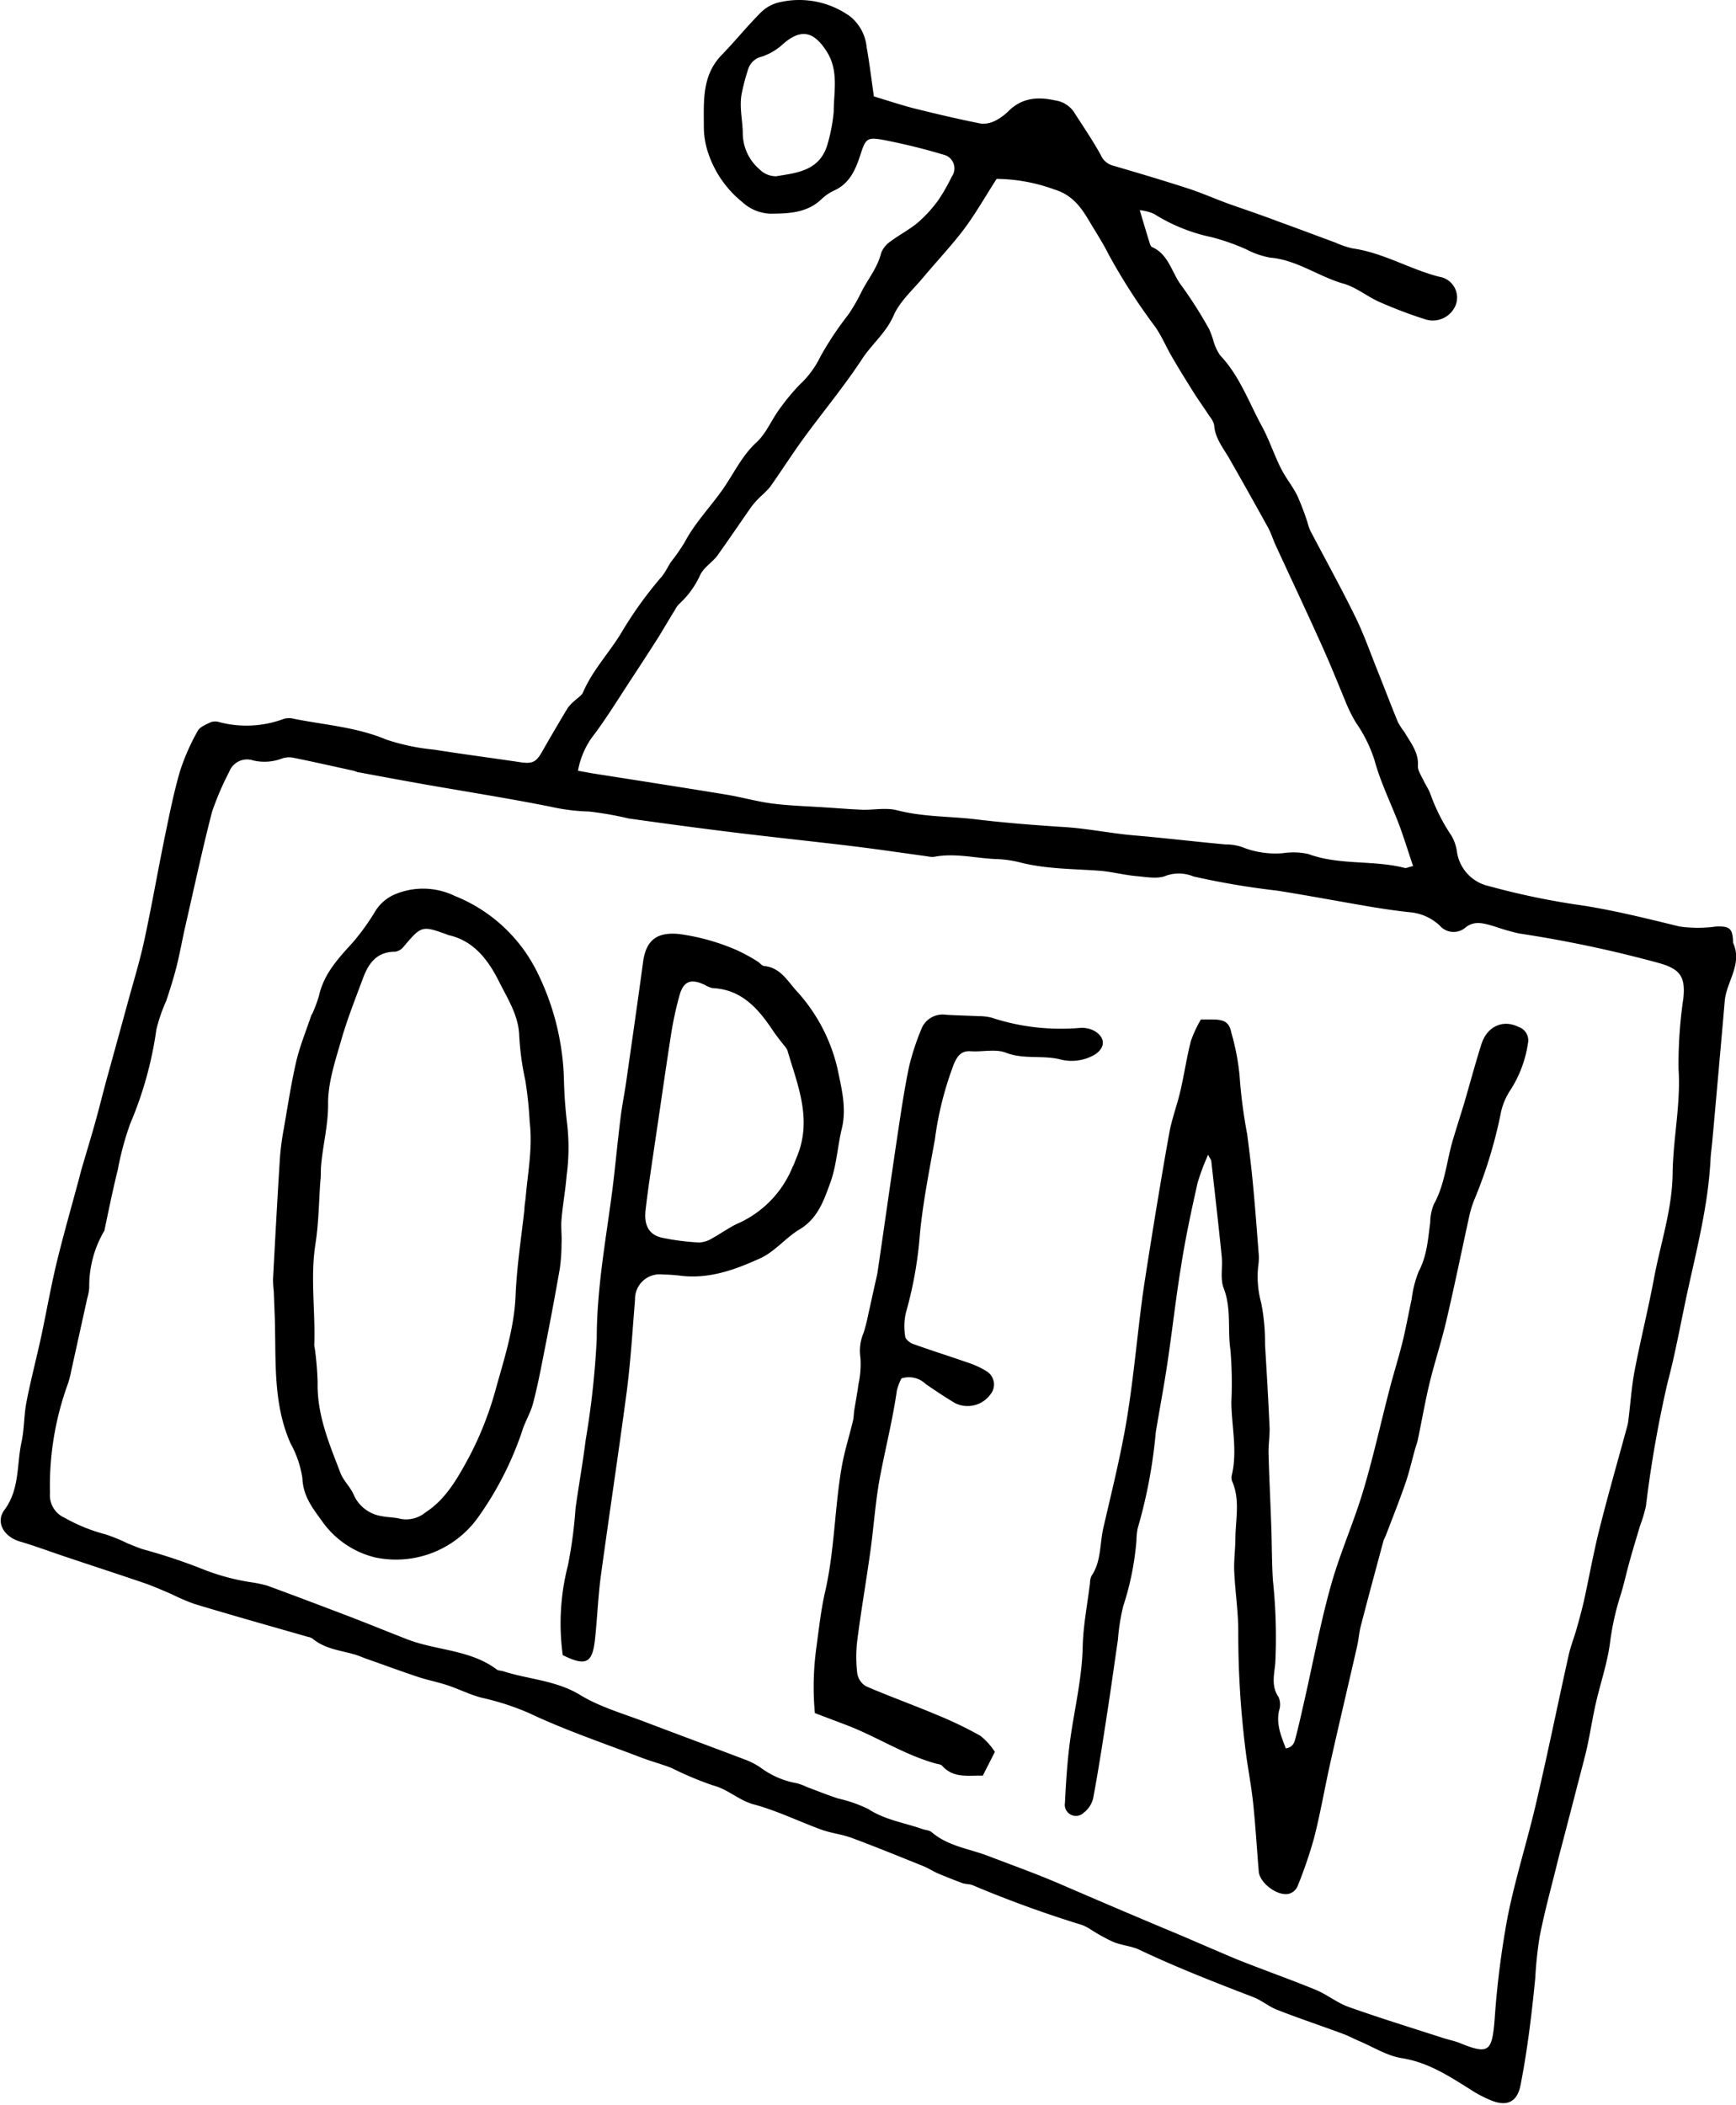
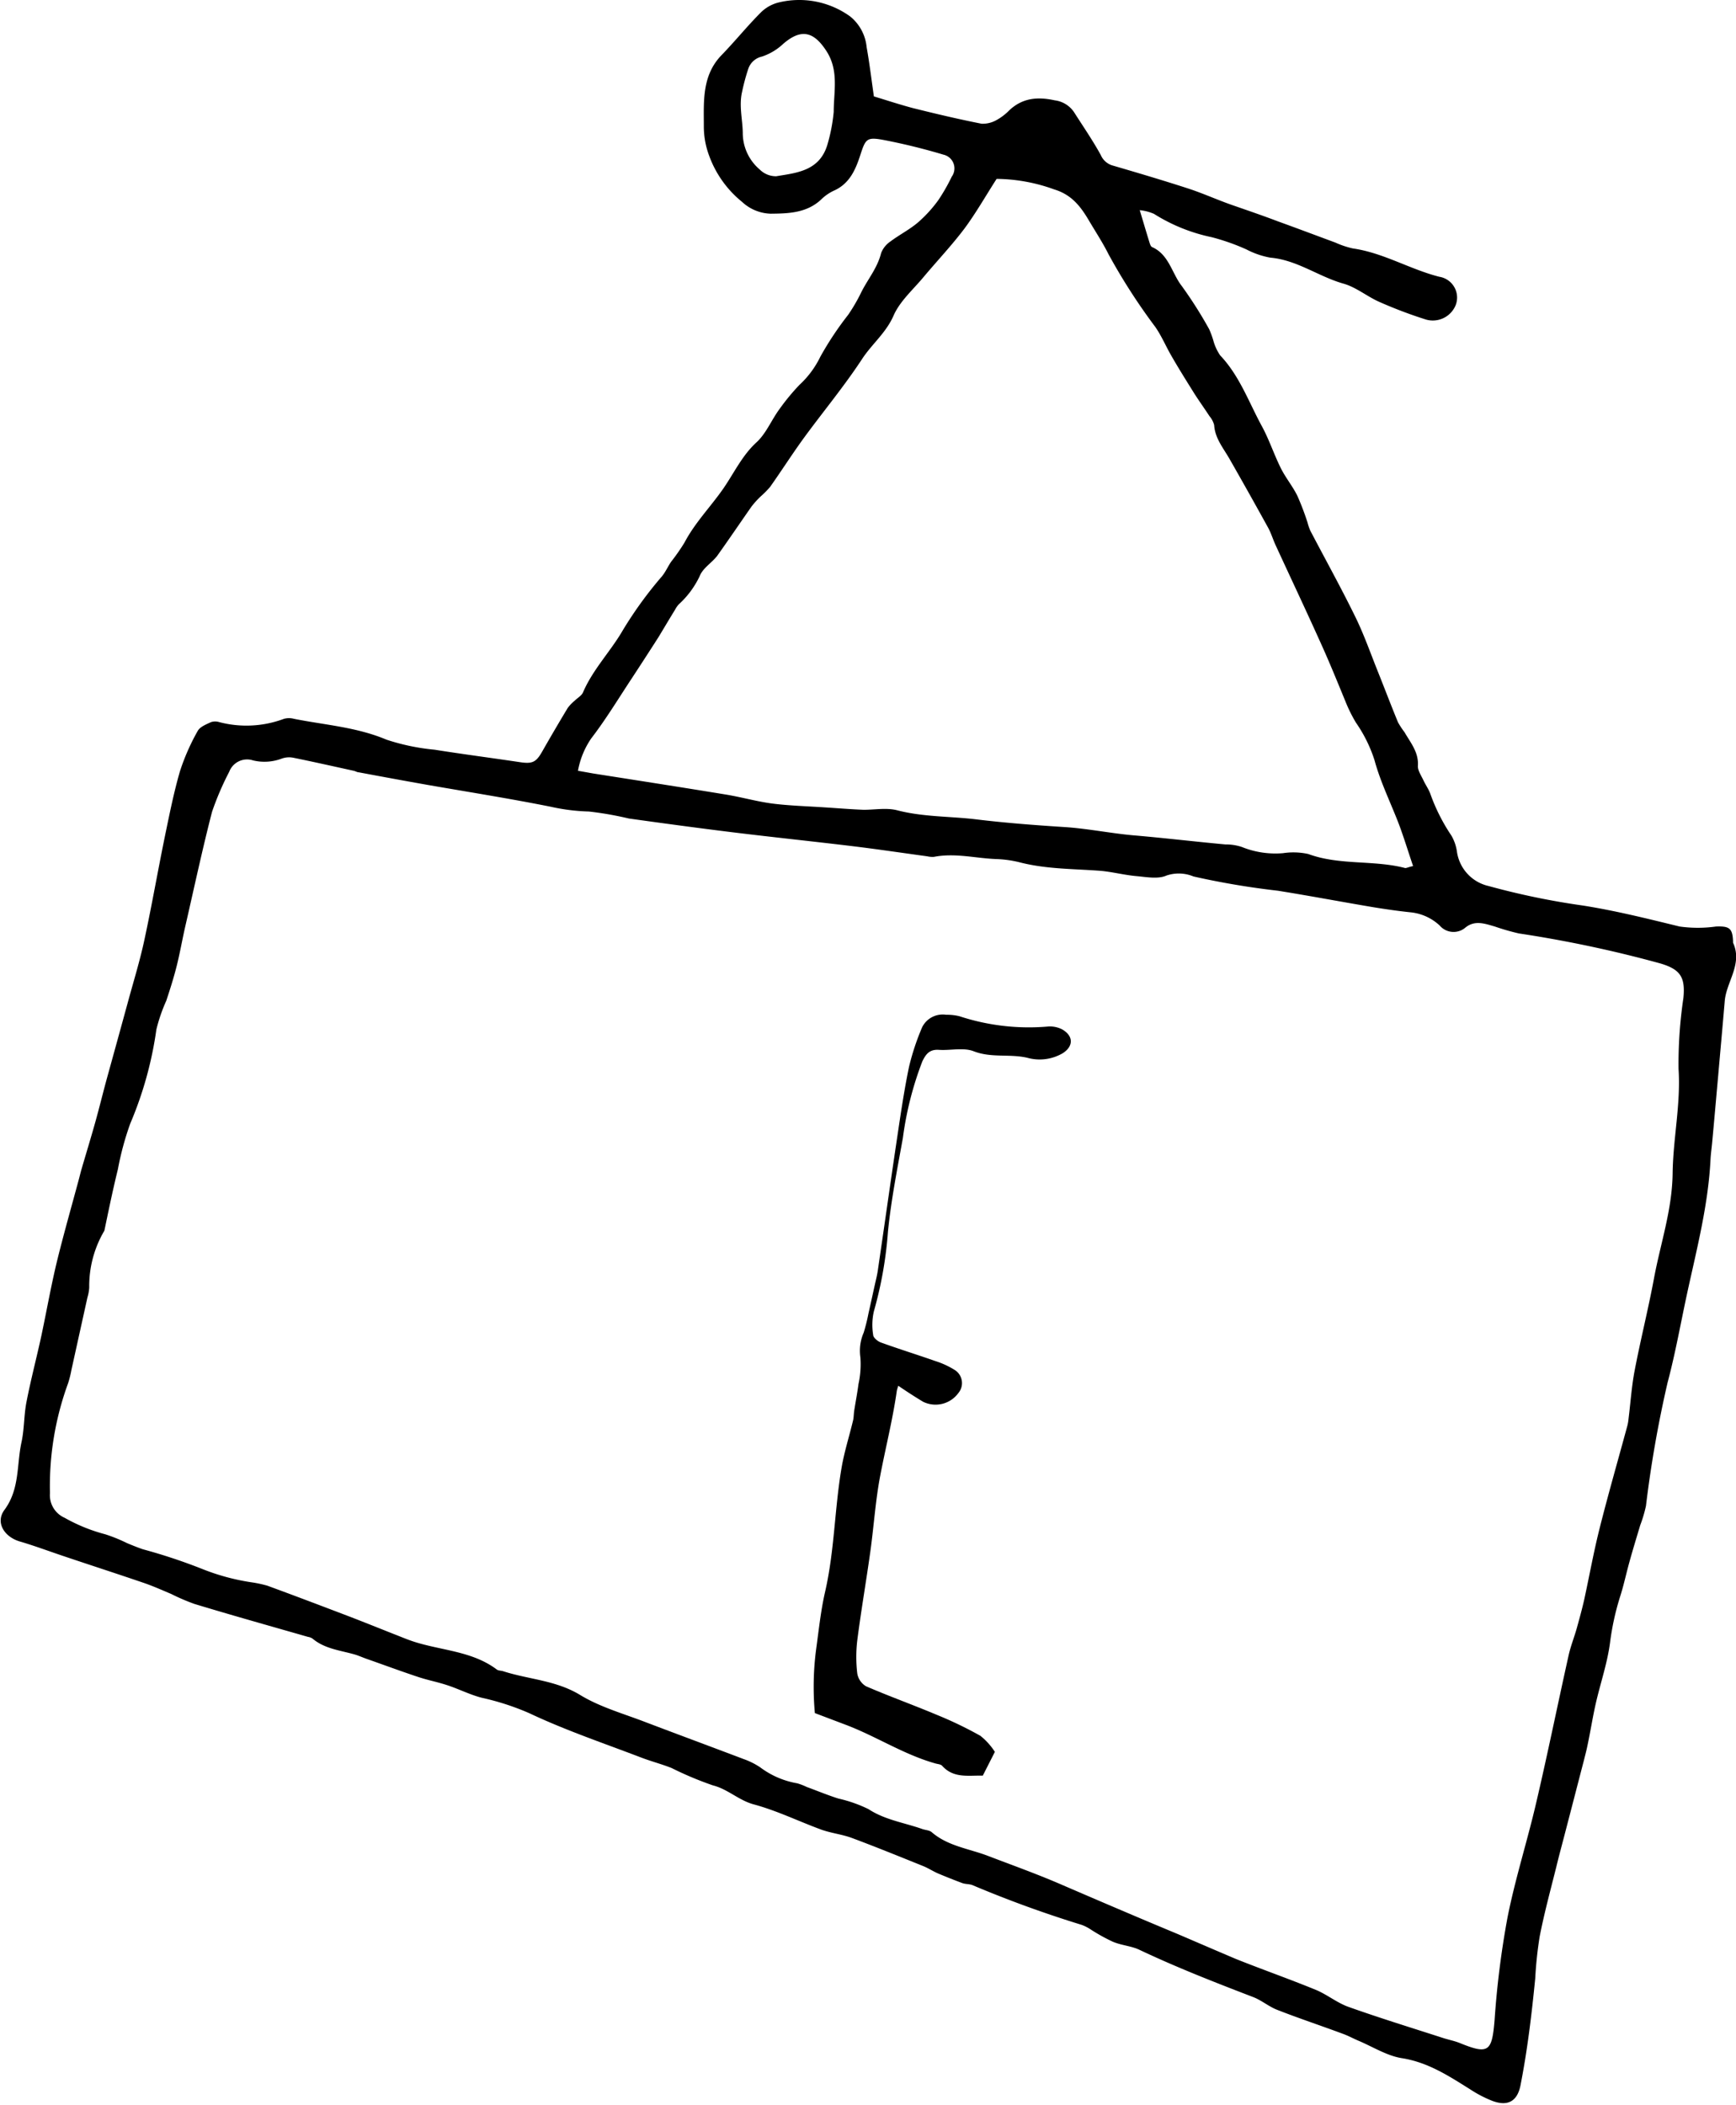
<svg xmlns="http://www.w3.org/2000/svg" viewBox="0 0 210.91 255.71">
  <g id="Ebene_2" data-name="Ebene 2">
    <g id="Ebene_1-2" data-name="Ebene 1">
      <path d="M106.17,11.71c1.61.49,3.16,1,4.74,1.42,2.77.69,5.55,1.35,8.35,1.9a3.43,3.43,0,0,0,1.89-.49,6.57,6.57,0,0,0,1.46-1.13c1.61-1.52,3.45-1.68,5.54-1.22a3.31,3.31,0,0,1,2.34,1.44c1.1,1.73,2.27,3.42,3.25,5.21a2.23,2.23,0,0,0,1.45,1.27c3.08.9,6.15,1.81,9.2,2.8,1.8.59,3.53,1.38,5.31,2s3.75,1.29,5.61,2c2.31.83,4.6,1.7,6.91,2.55a10.78,10.78,0,0,0,2.14.72c3.71.53,6.92,2.53,10.5,3.44a2.56,2.56,0,0,1,2,3.43,3,3,0,0,1-3.61,1.77,55.22,55.22,0,0,1-5.66-2.14c-1.5-.66-2.84-1.8-4.39-2.23-3-.85-5.62-2.87-8.86-3.15a10.18,10.18,0,0,1-2.91-1,26.5,26.5,0,0,0-4.23-1.49,21.22,21.22,0,0,1-7-2.83,5.77,5.77,0,0,0-1.73-.45c.46,1.54.82,2.75,1.19,3.95.06.19.15.46.3.53,2.07.91,2.4,3.18,3.62,4.74A51.1,51.1,0,0,1,146.91,40a11,11,0,0,1,.49,1.33,6,6,0,0,0,.84,1.84c2.33,2.45,3.45,5.61,5,8.48.93,1.67,1.52,3.52,2.38,5.24.58,1.16,1.43,2.18,2,3.34a33,33,0,0,1,1.23,3.23,6.44,6.44,0,0,0,.34,1c1.81,3.46,3.71,6.88,5.43,10.39,1.06,2.14,1.85,4.41,2.74,6.63s1.63,4.19,2.49,6.27a9.92,9.92,0,0,0,.79,1.2c.74,1.29,1.75,2.45,1.62,4.13,0,.55.41,1.14.67,1.7s.63,1.07.84,1.64a22.63,22.63,0,0,0,2.56,5.08,5.37,5.37,0,0,1,.67,1.91,5,5,0,0,0,3.85,4.22A91.19,91.19,0,0,0,192.3,110c4,.63,7.86,1.6,11.76,2.55a15.93,15.93,0,0,0,4.42,0c1.62-.06,2,.21,2.07,1.76,0,.07,0,.15,0,.2,1.18,2.56-.76,4.69-1,7-.26,3.07-.54,6.14-.81,9.22-.24,2.66-.47,5.32-.72,8-.06.67-.16,1.35-.2,2-.26,5.52-1.64,10.85-2.81,16.21-.8,3.68-1.45,7.4-2.41,11a141.5,141.5,0,0,0-2.63,15,16.62,16.62,0,0,1-.7,2.35c-.45,1.51-.91,3-1.33,4.53s-.68,2.8-1.12,4.16a32.23,32.23,0,0,0-1.22,5.61c-.33,2.48-1.17,4.9-1.73,7.36-.38,1.68-.64,3.37-1,5.06-.12.6-.28,1.2-.43,1.8-.74,2.84-1.47,5.68-2.21,8.51-.39,1.52-.8,3-1.17,4.54-.7,2.79-1.45,5.56-2,8.37a47.51,47.51,0,0,0-.54,5.08c-.43,4.37-.95,8.72-1.79,13-.38,1.94-1.54,2.61-3.44,1.89a14.76,14.76,0,0,1-2.7-1.41c-2.59-1.62-5.1-3.27-8.27-3.77-1.83-.29-3.54-1.39-5.3-2.13-.63-.27-1.23-.6-1.87-.83-2.68-1-5.38-1.89-8-2.92-1-.39-1.88-1.15-2.89-1.54-4.66-1.79-9.3-3.6-13.82-5.74-1-.48-2.22-.54-3.27-1a22.22,22.22,0,0,1-2.65-1.47,5.63,5.63,0,0,0-1.09-.56A139,139,0,0,1,118.15,229c-.38-.15-.83-.11-1.21-.24-1-.37-2-.77-3-1.19-.61-.27-1.17-.64-1.79-.89-2.88-1.16-5.75-2.33-8.65-3.41-1.19-.44-2.49-.58-3.68-1-2.74-1-5.4-2.31-8.21-3.07-1.85-.49-3.17-1.86-5-2.32a41.18,41.18,0,0,1-5-2.1c-1.2-.48-2.45-.8-3.66-1.26-4.57-1.75-9.23-3.32-13.65-5.41a31.21,31.21,0,0,0-5.76-1.87c-1.37-.35-2.66-1-4-1.46s-2.51-.66-3.74-1.07c-2.11-.7-4.21-1.48-6.32-2.22-.45-.16-.89-.36-1.35-.5-1.76-.51-3.66-.68-5.15-1.93a1.36,1.36,0,0,0-.57-.22c-4.6-1.32-9.2-2.61-13.79-4a25.73,25.73,0,0,1-2.82-1.21c-1.06-.45-2.12-.92-3.2-1.3-3.24-1.11-6.49-2.16-9.73-3.25-1.83-.61-3.63-1.29-5.47-1.83s-3-2.27-1.87-3.82c1.89-2.54,1.48-5.48,2.08-8.23.35-1.61.29-3.3.61-4.91.52-2.68,1.22-5.33,1.8-8,.67-3.15,1.22-6.33,2-9.47s1.69-6.33,2.54-9.49c.13-.47.23-.93.37-1.39.54-1.85,1.1-3.68,1.62-5.53s1-3.84,1.53-5.75c.83-3,1.68-6.08,2.51-9.12.67-2.45,1.42-4.88,1.95-7.36.91-4.22,1.65-8.49,2.52-12.72.54-2.6,1.06-5.21,1.8-7.76a26.52,26.52,0,0,1,2.15-4.89c.27-.51,1-.8,1.63-1.09a1.67,1.67,0,0,1,1,0,13,13,0,0,0,7.86-.4,2.29,2.29,0,0,1,1.22,0c3.76.75,7.6,1,11.23,2.53a26.36,26.36,0,0,0,5.84,1.22c3.46.55,6.94,1,10.41,1.52,1.48.22,1.94,0,2.68-1.31q1.52-2.67,3.1-5.29a5,5,0,0,1,.85-.88c.34-.34.83-.6,1-1,1.2-2.8,3.37-5,4.85-7.57A48,48,0,0,1,80.43,70c.43-.53.71-1.17,1.09-1.74a24.77,24.77,0,0,0,1.64-2.35c1.27-2.42,3.19-4.36,4.73-6.58,1.3-1.89,2.28-4,4-5.58,1.17-1.06,1.81-2.68,2.77-4a26.9,26.9,0,0,1,2.47-3,11.36,11.36,0,0,0,2.53-3.41,38.73,38.73,0,0,1,3.38-5.09,21,21,0,0,0,1.54-2.63c.79-1.64,2-3,2.47-4.88a3,3,0,0,1,1.12-1.4c1.09-.82,2.34-1.45,3.37-2.33A16,16,0,0,0,114,24.31a22.84,22.84,0,0,0,1.63-2.85,1.71,1.71,0,0,0-1-2.67A74.29,74.29,0,0,0,107.34,17c-2.06-.38-2.18-.13-2.83,1.87-.58,1.78-1.32,3.47-3.22,4.3a5.54,5.54,0,0,0-1.52,1.06c-1.75,1.64-3.94,1.71-6.13,1.73a5.32,5.32,0,0,1-3.49-1.44,12.83,12.83,0,0,1-4-5.62,10.11,10.11,0,0,1-.64-3.57c0-3-.25-6.16,2.16-8.64C89.31,5,90.78,3.17,92.42,1.53A4.68,4.68,0,0,1,94.52.32,10.57,10.57,0,0,1,103.29,2a5.46,5.46,0,0,1,2,3.73C105.63,7.64,105.86,9.54,106.17,11.71ZM12.68,149.5a13.22,13.22,0,0,0-1.84,6.9,5.13,5.13,0,0,1-.22,1.22l-1.95,8.83a12.33,12.33,0,0,1-.4,1.59,36.3,36.3,0,0,0-2.2,13.34,3,3,0,0,0,1.79,3,20.55,20.55,0,0,0,4.93,2,19.51,19.51,0,0,1,2.66,1.08c.63.26,1.26.52,1.91.74a67.92,67.92,0,0,1,7.38,2.46,26.72,26.72,0,0,0,5.73,1.54,15.08,15.08,0,0,1,2,.42c3.28,1.2,6.54,2.44,9.8,3.68,1.85.71,3.69,1.45,5.53,2.18.76.29,1.52.62,2.29.88,3.42,1.15,7.23,1.16,10.27,3.45.2.15.53.12.79.21,3.1,1,6.41,1.09,9.35,2.89,2.42,1.47,5.26,2.26,7.93,3.29,4,1.52,8,3,11.93,4.49a9,9,0,0,1,2,1,10.41,10.41,0,0,0,4.5,1.94,7.24,7.24,0,0,1,1.14.44c1.28.47,2.56,1,3.85,1.41a16.59,16.59,0,0,1,3.67,1.29c2,1.31,4.34,1.64,6.52,2.41.39.14.87.14,1.16.39,1.94,1.68,4.51,2,6.76,2.85,3.06,1.17,6.15,2.27,9.17,3.59,4.64,2,9.31,4,14,5.95,2.33,1,4.65,2,7,3,3.23,1.29,6.51,2.44,9.73,3.76,1.38.57,2.58,1.58,4,2.08,3.79,1.35,7.64,2.53,11.47,3.77.65.21,1.34.34,2,.6,3.53,1.44,3.93,1.07,4.25-2.77a108.66,108.66,0,0,1,1.57-12.47c.93-4.7,2.41-9.29,3.5-14,1.39-5.94,2.6-11.91,3.93-17.87.25-1.12.69-2.2,1-3.32s.62-2.24.88-3.38c.63-2.89,1.15-5.8,1.87-8.66,1.05-4.18,2.25-8.33,3.38-12.5a5.27,5.27,0,0,0,.14-.81c.25-2,.38-4,.75-5.92.72-3.76,1.66-7.48,2.36-11.25.79-4.21,2.19-8.26,2.25-12.66.05-4.23,1-8.41.72-12.7a54.51,54.51,0,0,1,.59-8.63c.25-2.54-.38-3.48-2.82-4.2a148,148,0,0,0-17.17-3.64,27.68,27.68,0,0,1-2.92-.84c-1.19-.34-2.4-.8-3.54.1a2.22,2.22,0,0,1-3.16-.22,6.06,6.06,0,0,0-3.49-1.6c-1.54-.16-3.07-.38-4.6-.63-3.86-.65-7.71-1.38-11.58-2A95.86,95.86,0,0,1,145,106.47a4.65,4.65,0,0,0-3.29-.11c-1,.45-2.41.18-3.62.07-1.49-.13-3-.53-4.44-.65-3.23-.24-6.49-.2-9.66-1a13.62,13.62,0,0,0-2.84-.42c-2.56-.08-5.1-.78-7.69-.27a2.91,2.91,0,0,1-.82-.07c-3-.41-6.09-.87-9.14-1.24-4.81-.58-9.63-1.08-14.44-1.67-4.22-.52-8.44-1.09-12.66-1.68a41.06,41.06,0,0,0-4.85-.85A24.05,24.05,0,0,1,66.91,98c-5-1-10-1.79-15-2.66-2.77-.49-5.54-1-8.31-1.52-.2,0-.39-.13-.59-.18-2.47-.54-4.94-1.1-7.41-1.6a2.64,2.64,0,0,0-1.42.13,5.94,5.94,0,0,1-3.44.2,2.32,2.32,0,0,0-2.89,1.38,35.17,35.17,0,0,0-2.09,4.87c-1.2,4.65-2.2,9.35-3.27,14-.35,1.54-.62,3.1-1,4.63s-.82,2.89-1.29,4.32A20.21,20.21,0,0,0,19,125.05a45.11,45.11,0,0,1-3.18,11.45,35.75,35.75,0,0,0-1.5,5.55C13.66,144.73,13.12,147.41,12.68,149.5Zm159-44.29c-.6-1.77-1.09-3.38-1.69-5-1-2.63-2.27-5.17-3-7.87a17.1,17.1,0,0,0-2.25-4.55,17.94,17.94,0,0,1-1.27-2.56c-1-2.43-2-4.9-3.1-7.31-1.77-3.93-3.61-7.82-5.41-11.73-.31-.68-.53-1.42-.89-2.08q-2.33-4.23-4.72-8.41c-.75-1.3-1.74-2.47-1.84-4.07a2.76,2.76,0,0,0-.57-1.08c-.6-.92-1.24-1.81-1.83-2.73-.94-1.51-1.88-3-2.77-4.55-.69-1.18-1.22-2.47-2-3.58a73.18,73.18,0,0,1-5.66-8.8c-.7-1.4-1.56-2.71-2.36-4.06-1-1.7-2.09-3.17-4.24-3.82a21,21,0,0,0-7-1.28c-1.36,2.12-2.5,4.13-3.88,6-1.55,2.06-3.33,3.94-5,5.93-1.27,1.53-2.87,2.92-3.64,4.68-.91,2.09-2.62,3.44-3.81,5.25-2.19,3.34-4.77,6.44-7.13,9.67-1.4,1.93-2.68,3.94-4.06,5.89a11.63,11.63,0,0,1-1.16,1.17,10.63,10.63,0,0,0-1.1,1.22c-1.4,2-2.75,4-4.18,6C86.45,68.4,85.39,69,85,70a11,11,0,0,1-2.54,3.42,3.18,3.18,0,0,0-.46.67c-.68,1.1-1.34,2.22-2,3.31q-1.6,2.5-3.24,5c-1.62,2.45-3.16,5-4.93,7.3a10.1,10.1,0,0,0-1.61,3.93l1.85.33c5.34.84,10.7,1.67,16,2.54,2,.32,3.86.87,5.82,1.12s4.23.32,6.35.46c1.56.1,3.13.23,4.69.29,1.36,0,2.79-.27,4.07.06,3.15.82,6.38.72,9.57,1.1,3.53.43,7.08.7,10.63.93,2.81.17,5.57.74,8.35,1,3.78.32,7.55.77,11.33,1.12a6.06,6.06,0,0,1,2,.31,10.87,10.87,0,0,0,5,.75,8.42,8.42,0,0,1,3.06.1c3.82,1.41,7.93.7,11.79,1.71C170.93,105.44,171.15,105.32,171.66,105.21ZM100.52,17.58a20.91,20.91,0,0,0,.77-4c0-2.46.65-5-.88-7.37s-3.06-2.79-5.27-.87a7,7,0,0,1-2.56,1.53,2.27,2.27,0,0,0-1.69,1.55,25.35,25.35,0,0,0-.73,2.72c-.4,1.7.06,3.38.08,5a5.82,5.82,0,0,0,2.06,4.45,2.78,2.78,0,0,0,2,.82C96.75,21,99.56,20.79,100.52,17.58Z" />
-       <path d="M146.78,140.27a27.12,27.12,0,0,0-1.28,3.41c-.75,3.35-1.48,6.7-2,10.08-.65,3.93-1.08,7.89-1.67,11.83-.39,2.64-.89,5.27-1.33,7.9a8.89,8.89,0,0,0-.13,1,60.89,60.89,0,0,1-2.16,11.2,8.45,8.45,0,0,0-.14,1.43,34.38,34.38,0,0,1-1.61,8,24.77,24.77,0,0,0-.64,4.05c-.44,3-.85,6-1.31,8.95-.53,3.46-1.06,6.91-1.7,10.34a3.18,3.18,0,0,1-1.18,1.77,1.35,1.35,0,0,1-2.25-1.21c.14-2.73.31-5.47.71-8.17.53-3.6,1.37-7.14,1.45-10.82.06-2.6.58-5.18.89-7.77a2.05,2.05,0,0,1,.17-.81c1.2-1.76,1-3.87,1.44-5.82,1-4.33,2.08-8.65,2.82-13,.79-4.73,1.22-9.51,1.83-14.27.18-1.42.4-2.83.62-4.24q.6-3.82,1.23-7.65c.5-3,1-6,1.56-9.06.33-1.67.94-3.28,1.32-4.94.46-2,.75-4,1.26-6a14.72,14.72,0,0,1,1.22-2.63h1.28c1.51,0,2.16.27,2.42,1.63a28.18,28.18,0,0,1,1,5.22,61.24,61.24,0,0,0,.92,7.08c.27,2.08.53,4.17.72,6.26.26,2.71.46,5.44.67,8.16a6.44,6.44,0,0,1,0,1.24,12,12,0,0,0,.32,4.86,24.88,24.88,0,0,1,.46,5.06c.21,3.4.41,6.81.56,10.22,0,1-.16,2.05-.13,3.07.08,2.93.23,5.86.33,8.79.08,2.19.06,4.38.2,6.57a65.59,65.59,0,0,1,.29,10c-.13,1.42-.53,2.83.41,4.18a2.32,2.32,0,0,1,.05,1.61c-.38,1.66.25,3.08.81,4.6,1-.16,1.09-.9,1.25-1.51.43-1.66.79-3.34,1.17-5,1-4.46,1.86-9,3.09-13.37,1.09-3.87,2.75-7.57,3.9-11.42,1.22-4.07,2.13-8.23,3.2-12.34.5-1.92,1.1-3.82,1.58-5.75.42-1.72.73-3.47,1.11-5.21a13.16,13.16,0,0,1,.86-3.36c1-1.89,1.12-3.91,1.39-5.93a6,6,0,0,1,.43-2.19c1.37-2.46,1.55-5.24,2.33-7.86.45-1.5.93-3,1.38-4.48.69-2.37,1.33-4.75,2.07-7.1.69-2.2,2.63-3.07,4.53-2.12a1.72,1.72,0,0,1,1.13,2,14.32,14.32,0,0,1-2.26,5.87,8,8,0,0,0-1.08,2.82,56.15,56.15,0,0,1-3.11,10.15,12.59,12.59,0,0,0-.68,2.16c-.92,4.2-1.78,8.41-2.76,12.59-.6,2.59-1.44,5.12-2.07,7.71-.54,2.25-.93,4.54-1.41,6.81-.08.4-.23.78-.34,1.17-.39,1.38-.7,2.79-1.17,4.14-.73,2.12-1.56,4.19-2.36,6.29-.09.25-.25.49-.32.75-.92,3.43-1.85,6.85-2.74,10.29-.21.79-.26,1.62-.44,2.43-1.08,4.73-2.2,9.45-3.26,14.18-.69,3.07-1.21,6.18-2,9.23a54.67,54.67,0,0,1-2,5.83,1.66,1.66,0,0,1-1,.87c-1.37.37-3.58-1.28-3.7-2.68-.22-2.66-.38-5.33-.65-8-.2-2-.55-3.91-.84-5.86a113.53,113.53,0,0,1-1-15.31c0-2.43-.38-4.85-.49-7.28-.06-1.3.12-2.6.14-3.91,0-2.37.62-4.78-.41-7.1a1.39,1.39,0,0,1,0-.81c.66-2.93-.05-5.83-.08-8.75a49.54,49.54,0,0,0-.11-6.34c-.37-2.49.14-5-.82-7.51-.45-1.14-.11-2.56-.24-3.85-.39-3.87-.84-7.74-1.27-11.61C147.15,140.87,147,140.76,146.78,140.27Z" />
-       <path d="M37.9,123.23a16.25,16.25,0,0,0,.86-2.29c.6-2.69,2.39-4.57,4.15-6.51a28.2,28.2,0,0,0,2.63-3.65,5.18,5.18,0,0,1,2.59-2.2,8.82,8.82,0,0,1,7.11.25,19.05,19.05,0,0,1,10,9.21A31.21,31.21,0,0,1,68.51,131a56.44,56.44,0,0,0,.41,5.68,25,25,0,0,1-.08,6.11c-.14,1.78-.47,3.54-.62,5.32-.09,1,.06,2,0,3a20.93,20.93,0,0,1-.22,3.07q-.89,5.07-1.9,10.12c-.4,2.08-.81,4.16-1.35,6.21-.31,1.17-1,2.25-1.34,3.41A40,40,0,0,1,58,184.44a12.26,12.26,0,0,1-12.47,4.74,11.11,11.11,0,0,1-6.45-4.46c-1.12-1.54-2.26-3-2.34-5.15a12.62,12.62,0,0,0-1.45-4.25c-2.18-4.94-1.73-10.2-1.91-15.38l-.12-3.08a13.91,13.91,0,0,1-.09-1.44c.26-4.93.53-9.86.84-14.78A32.88,32.88,0,0,1,34.5,137c.47-2.7.88-5.43,1.5-8.1.46-1.92,1.22-3.76,1.85-5.65Zm16.62-9.63c-3.29-1.2-3.28-1.19-5.51,1.43a1.6,1.6,0,0,1-1,.58c-2.19,0-3.2,1.35-3.87,3.12-.93,2.5-1.93,5-2.66,7.54s-1.64,5.22-1.62,7.82-.64,5-.85,7.53c-.06.61,0,1.23-.09,1.85-.18,2.53-.2,5.09-.59,7.59-.65,4.11,0,8.21-.15,12.31a1.93,1.93,0,0,0,.06.41,37.61,37.61,0,0,1,.35,4.09c-.1,4,1.41,7.5,2.78,11.08.37.94,1.2,1.69,1.6,2.62a4.43,4.43,0,0,0,3.43,2.61c.74.15,1.51.13,2.24.32a3.69,3.69,0,0,0,3.07-.79c2.29-1.48,3.66-3.78,4.89-6A40.3,40.3,0,0,0,60.16,169c1.05-3.8,2.31-7.58,2.48-11.62.14-3.49.69-7,1.07-10.43,0-.48.11-1,.15-1.44.26-3.06.87-6.09.49-9.22a45.52,45.52,0,0,0-.53-5.05,33.74,33.74,0,0,1-.75-5.67c-.16-2.37-1.43-4.31-2.42-6.29C59.36,116.7,57.64,114.31,54.52,113.6Z" />
-       <path d="M68.37,201.06A28.37,28.37,0,0,1,69,190.15a53.93,53.93,0,0,0,.92-6.91c.39-2.78.89-5.56,1.24-8.35a104.28,104.28,0,0,0,1.34-12.28c0-6.08,1.11-12,1.89-18,.37-2.93.63-5.87,1-8.8.17-1.43.46-2.85.67-4.27.7-4.9,1.41-9.79,2.07-14.69.37-2.73,1.77-3.67,4.45-3.38a26.39,26.39,0,0,1,6.91,1.94A21,21,0,0,1,92,116.77c.3.17.55.55.84.58,1.89.17,2.77,1.7,3.82,2.9a21,21,0,0,1,5.08,9.53c.48,2.35,1.14,4.79.54,7.29-.53,2.18-.64,4.5-1.4,6.59s-1.51,4.35-3.72,5.67c-1.69,1-3,2.7-4.77,3.51-3,1.37-6.16,2.54-9.62,2.14a21.27,21.27,0,0,0-2.26-.16,3,3,0,0,0-3.36,3.06c-.3,3.71-.53,7.44-1,11.12-1,7.49-2.13,14.94-3.15,22.42-.34,2.51-.43,5.06-.7,7.59C72,202.05,71.21,202.46,68.37,201.06Zm28-59.42c.25-.64.52-1.27.74-1.91,1.4-4.28-.3-8.19-1.45-12.15a2.71,2.71,0,0,0-.47-.67c-.38-.49-.78-1-1.12-1.47-1.82-2.75-3.82-5.23-7.5-5.41a2.81,2.81,0,0,1-.94-.39c-1.71-.8-2.6-.46-3.09,1.32a42.58,42.58,0,0,0-1,4.62c-.7,4.47-1.33,9-2,13.43-.38,2.65-.8,5.3-1.11,8-.21,1.85.43,3,2,3.34a27.87,27.87,0,0,0,4.48.58,3.16,3.16,0,0,0,1.54-.46c1-.55,2-1.26,3-1.76A12.78,12.78,0,0,0,96.34,141.64Z" />
-       <path d="M109.51,167.45a7.18,7.18,0,0,0-.55,1.47c-.49,3.45-1.34,6.82-2,10.24-.6,3.09-.79,6.25-1.23,9.38-.5,3.58-1.12,7.15-1.58,10.74a17.06,17.06,0,0,0,0,4,2.25,2.25,0,0,0,1.06,1.56c2.82,1.22,5.72,2.26,8.55,3.45a47,47,0,0,1,5.35,2.57,8.2,8.2,0,0,1,1.76,1.95l-1.47,2.89c-1.74-.05-3.54.36-4.94-1.2-.16-.18-.5-.2-.77-.27-3.81-1.06-7.14-3.25-10.81-4.66L99,208.1a35.06,35.06,0,0,1,.16-7.8c.32-2.31.56-4.65,1.08-6.92,1.15-5,1.15-10.07,2-15.06.33-1.95.94-3.84,1.4-5.77.09-.38.08-.8.14-1.19.17-1.08.38-2.16.52-3.24a11.15,11.15,0,0,0,.23-3.23,5.49,5.49,0,0,1,.4-3,22.66,22.66,0,0,0,.58-2.33c.26-1.13.5-2.26.75-3.38.13-.6.29-1.19.38-1.8.78-5.29,1.52-10.58,2.31-15.87.45-3,.88-6,1.49-8.92a29.6,29.6,0,0,1,1.6-4.82,2.79,2.79,0,0,1,2.91-1.5c1.29.08,2.59.1,3.89.17a6.24,6.24,0,0,1,1.62.18,27,27,0,0,0,10.74,1.25,3.23,3.23,0,0,1,1.74.35c1.39.8,1.38,2.06.05,2.9a5.56,5.56,0,0,1-4.31.54c-2.15-.49-4.35.05-6.5-.79-1.25-.48-2.82-.07-4.24-.17-1.11-.07-1.57.51-2,1.42a40.44,40.44,0,0,0-2.36,9.3c-.68,3.77-1.43,7.55-1.81,11.36a48.14,48.14,0,0,1-1.71,9.68,7.37,7.37,0,0,0-.09,2.85c0,.35.55.8.94.94,2.18.79,4.41,1.48,6.6,2.25a10.26,10.26,0,0,1,2.42,1.12,1.88,1.88,0,0,1,.41,2.75,3.43,3.43,0,0,1-4.3,1.08c-1.22-.73-2.41-1.52-3.58-2.33A2.93,2.93,0,0,0,109.51,167.45Z" />
+       <path d="M109.51,167.45a7.18,7.18,0,0,0-.55,1.47c-.49,3.45-1.34,6.82-2,10.24-.6,3.09-.79,6.25-1.23,9.38-.5,3.58-1.12,7.15-1.58,10.74a17.06,17.06,0,0,0,0,4,2.25,2.25,0,0,0,1.06,1.56c2.82,1.22,5.72,2.26,8.55,3.45a47,47,0,0,1,5.35,2.57,8.2,8.2,0,0,1,1.76,1.95l-1.47,2.89c-1.74-.05-3.54.36-4.94-1.2-.16-.18-.5-.2-.77-.27-3.81-1.06-7.14-3.25-10.81-4.66L99,208.1a35.06,35.06,0,0,1,.16-7.8c.32-2.31.56-4.65,1.08-6.92,1.15-5,1.15-10.07,2-15.06.33-1.95.94-3.84,1.4-5.77.09-.38.08-.8.14-1.19.17-1.08.38-2.16.52-3.24a11.15,11.15,0,0,0,.23-3.23,5.49,5.49,0,0,1,.4-3,22.66,22.66,0,0,0,.58-2.33c.26-1.13.5-2.26.75-3.38.13-.6.29-1.19.38-1.8.78-5.29,1.52-10.58,2.31-15.87.45-3,.88-6,1.49-8.92a29.6,29.6,0,0,1,1.6-4.82,2.79,2.79,0,0,1,2.91-1.5a6.24,6.24,0,0,1,1.62.18,27,27,0,0,0,10.74,1.25,3.23,3.23,0,0,1,1.74.35c1.39.8,1.38,2.06.05,2.9a5.56,5.56,0,0,1-4.31.54c-2.15-.49-4.35.05-6.5-.79-1.25-.48-2.82-.07-4.24-.17-1.11-.07-1.57.51-2,1.42a40.44,40.44,0,0,0-2.36,9.3c-.68,3.77-1.43,7.55-1.81,11.36a48.14,48.14,0,0,1-1.71,9.68,7.37,7.37,0,0,0-.09,2.85c0,.35.55.8.94.94,2.18.79,4.41,1.48,6.6,2.25a10.26,10.26,0,0,1,2.42,1.12,1.88,1.88,0,0,1,.41,2.75,3.43,3.43,0,0,1-4.3,1.08c-1.22-.73-2.41-1.52-3.58-2.33A2.93,2.93,0,0,0,109.51,167.45Z" />
    </g>
  </g>
</svg>